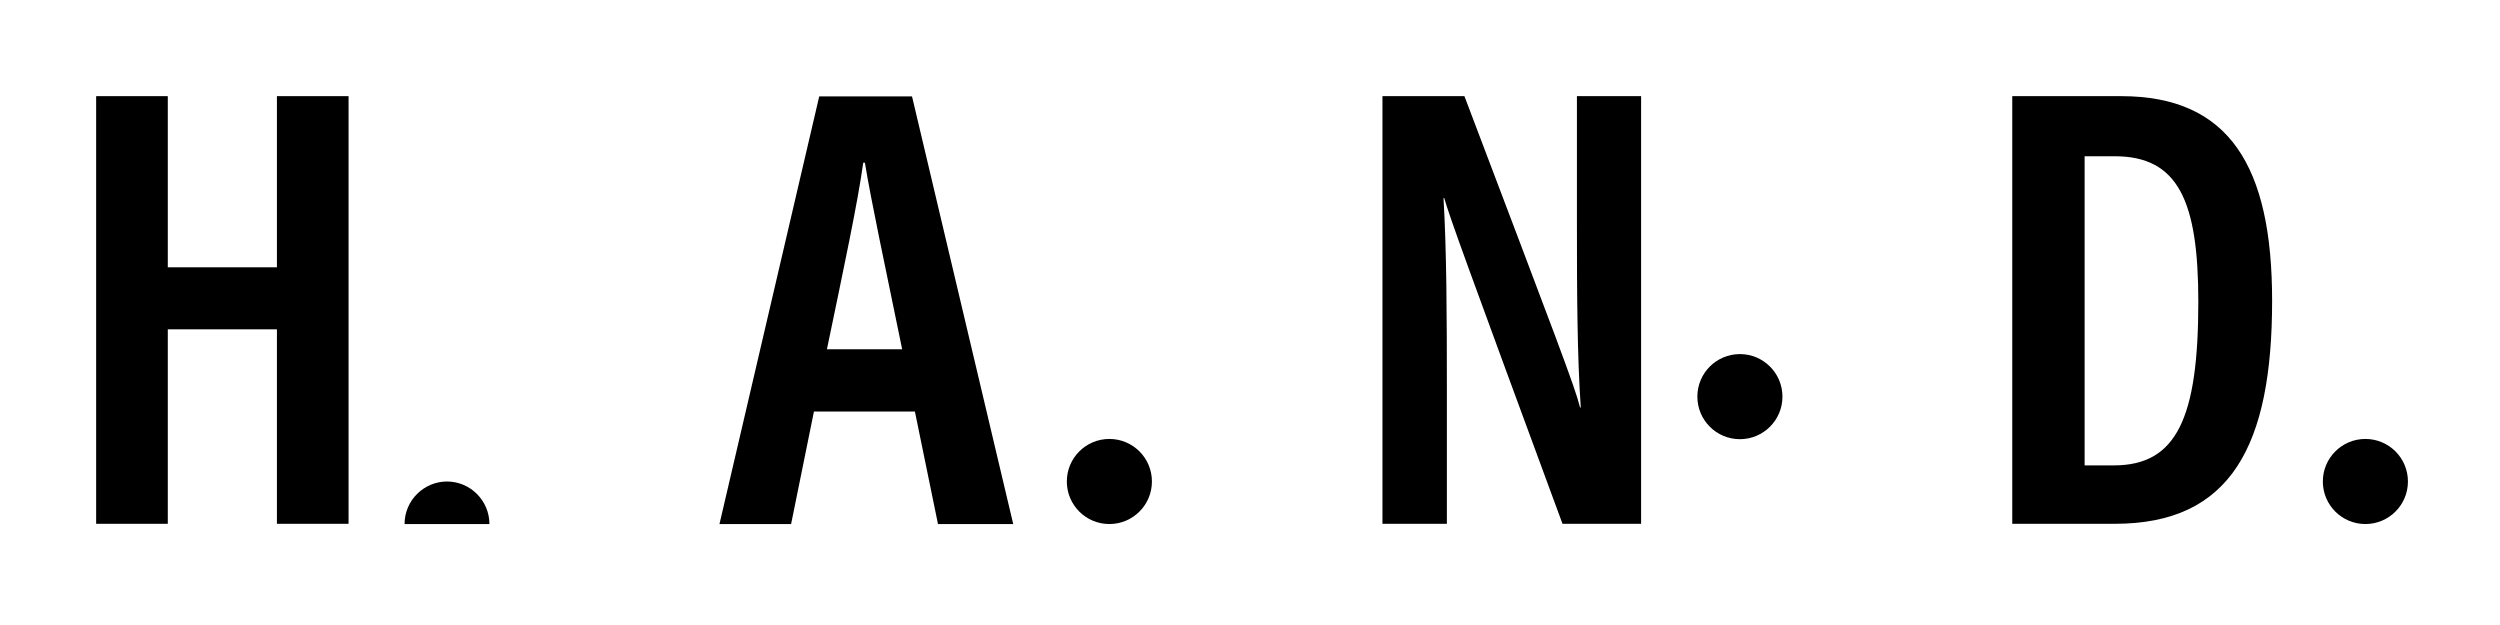
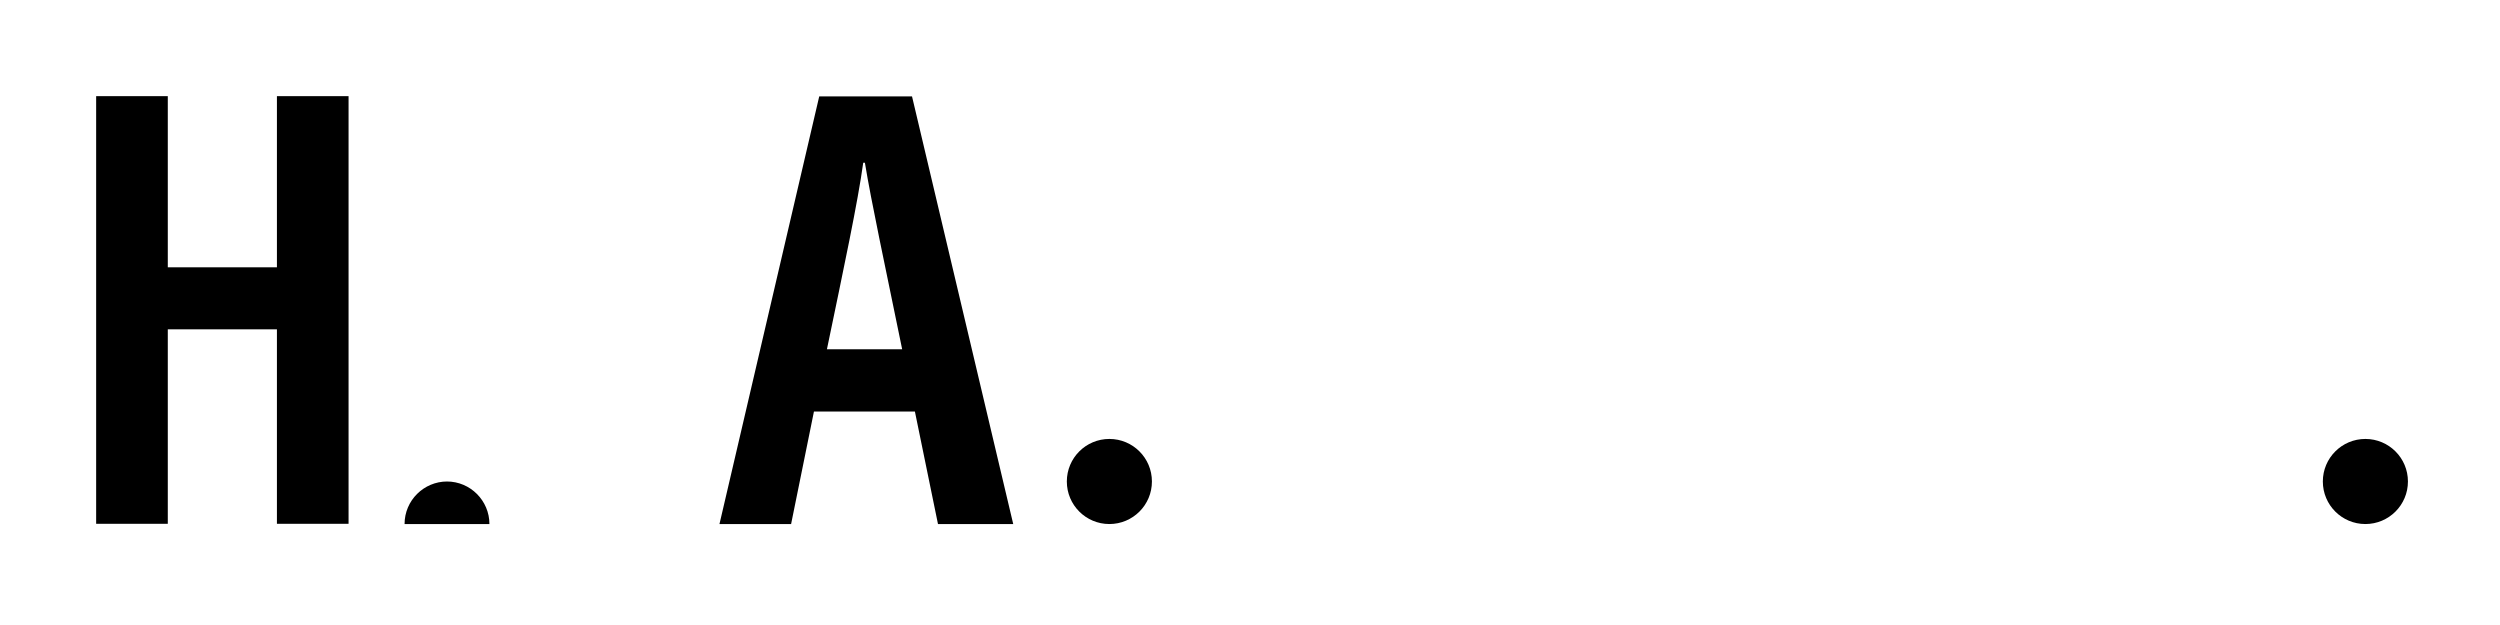
<svg xmlns="http://www.w3.org/2000/svg" width="104" height="26" viewBox="0 0 104 26" fill="none">
  <path d="M46.15 21.8C47.127 21.8 47.92 21.008 47.92 20.03C47.92 19.052 47.127 18.26 46.15 18.26C45.172 18.26 44.38 19.052 44.38 20.03C44.38 21.008 45.172 21.8 46.15 21.8Z" fill="black" />
  <path d="M18.6 20.03C17.63 20.03 16.83 20.82 16.83 21.8H20.36C20.36 20.83 19.57 20.03 18.59 20.03H18.6Z" fill="black" />
-   <path d="M72.38 18.27C73.357 18.27 74.15 17.477 74.15 16.5C74.15 15.523 73.357 14.73 72.38 14.73C71.402 14.73 70.61 15.523 70.61 16.5C70.61 17.477 71.402 18.27 72.38 18.27Z" fill="black" />
  <path d="M98.4 21.8C99.377 21.8 100.17 21.008 100.17 20.03C100.17 19.052 99.377 18.26 98.4 18.26C97.422 18.26 96.63 19.052 96.63 20.03C96.63 21.008 97.422 21.8 98.4 21.8Z" fill="black" />
  <path d="M4 4H6.98V11.12H11.52V4H14.5V21.79H11.52V13.7H6.98V21.79H4V4Z" fill="black" />
  <path d="M33.86 17.12L32.91 21.8H29.93L34.08 4.01H37.94L42.15 21.8H39.02L38.06 17.12H33.86ZM37.53 14.53C36.8 10.96 36.25 8.42 35.98 6.77H35.91C35.69 8.39 35.1 11.16 34.4 14.53H37.53Z" fill="black" />
-   <path d="M57.51 21.8V4H60.92C64.81 14.26 65.52 16.1 65.73 16.95H65.76C65.61 14.77 65.6 12.14 65.6 9.23V4H68.27V21.79H65C60.98 10.89 60.31 9.04 60.08 8.24H60.05C60.18 10.44 60.19 13.11 60.19 16.3V21.79H57.5L57.51 21.8Z" fill="black" />
-   <path d="M83.72 4H88.24C92.74 4 94.52 6.92 94.52 12.51C94.52 18.52 92.82 21.79 87.98 21.79H83.71V4H83.72ZM86.72 19.36H87.94C90.56 19.36 91.45 17.37 91.45 12.55C91.45 8.35 90.61 6.5 87.97 6.5H86.72V19.37V19.36Z" fill="black" />
</svg>